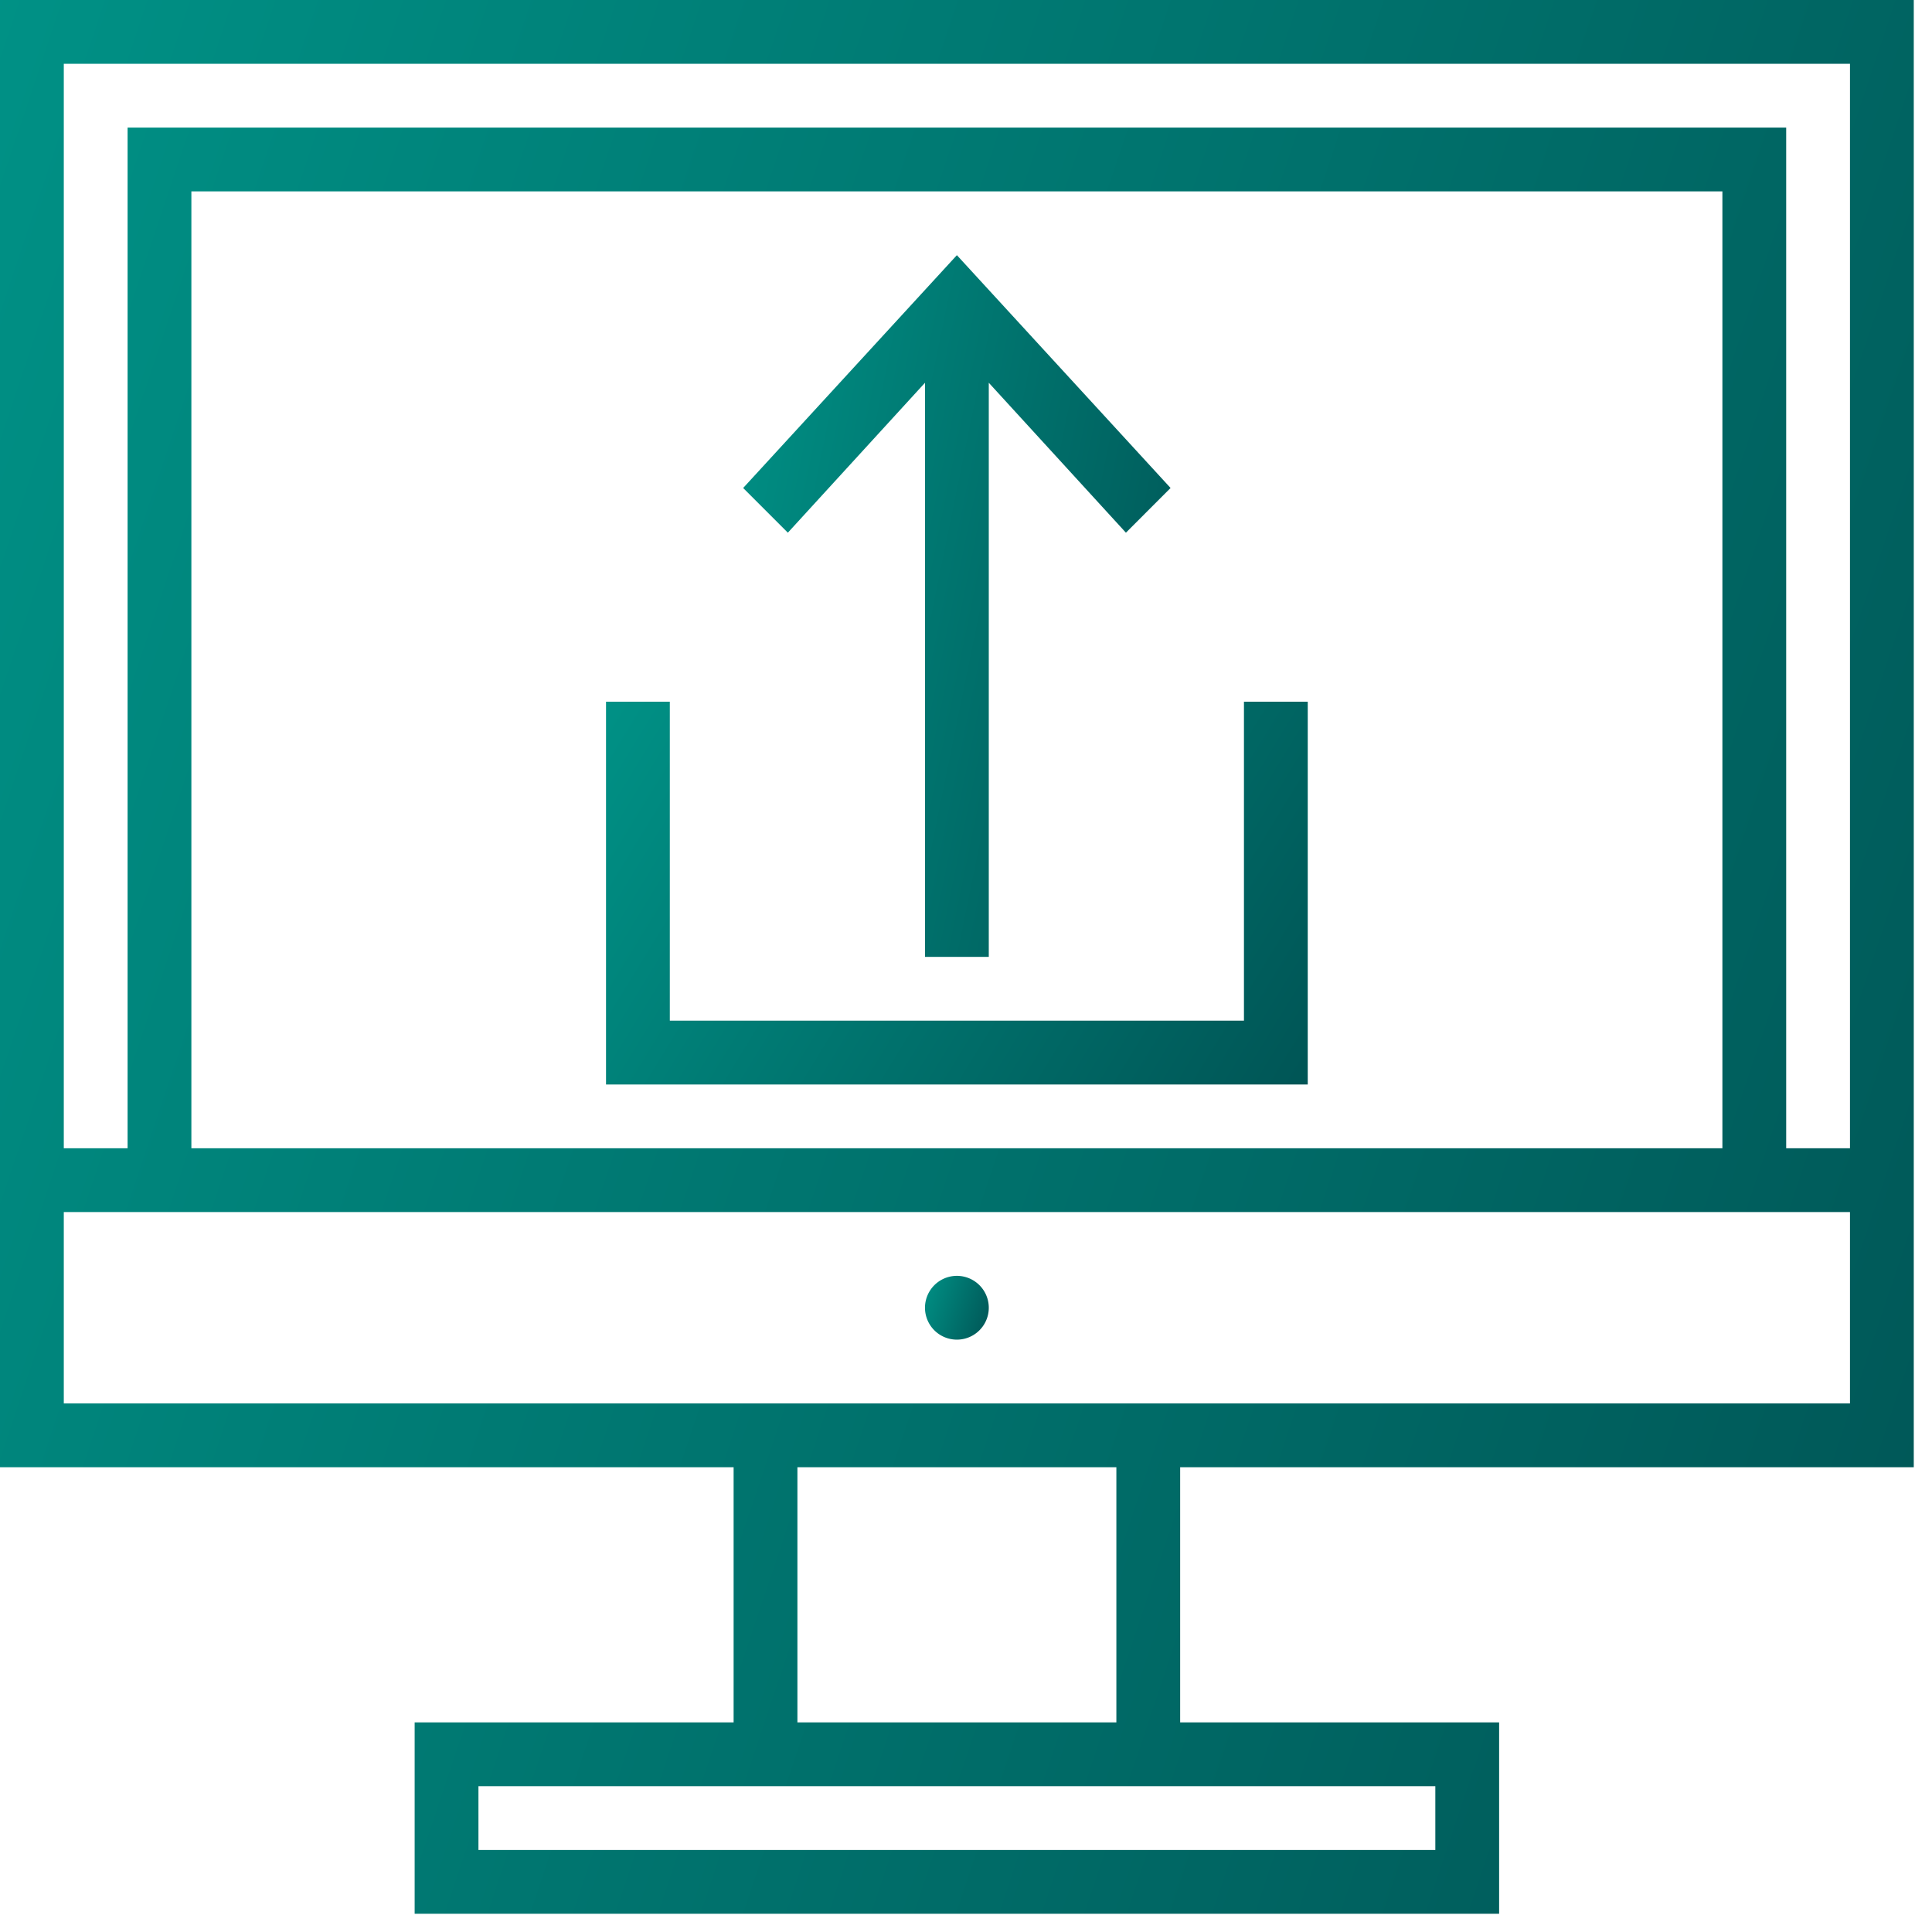
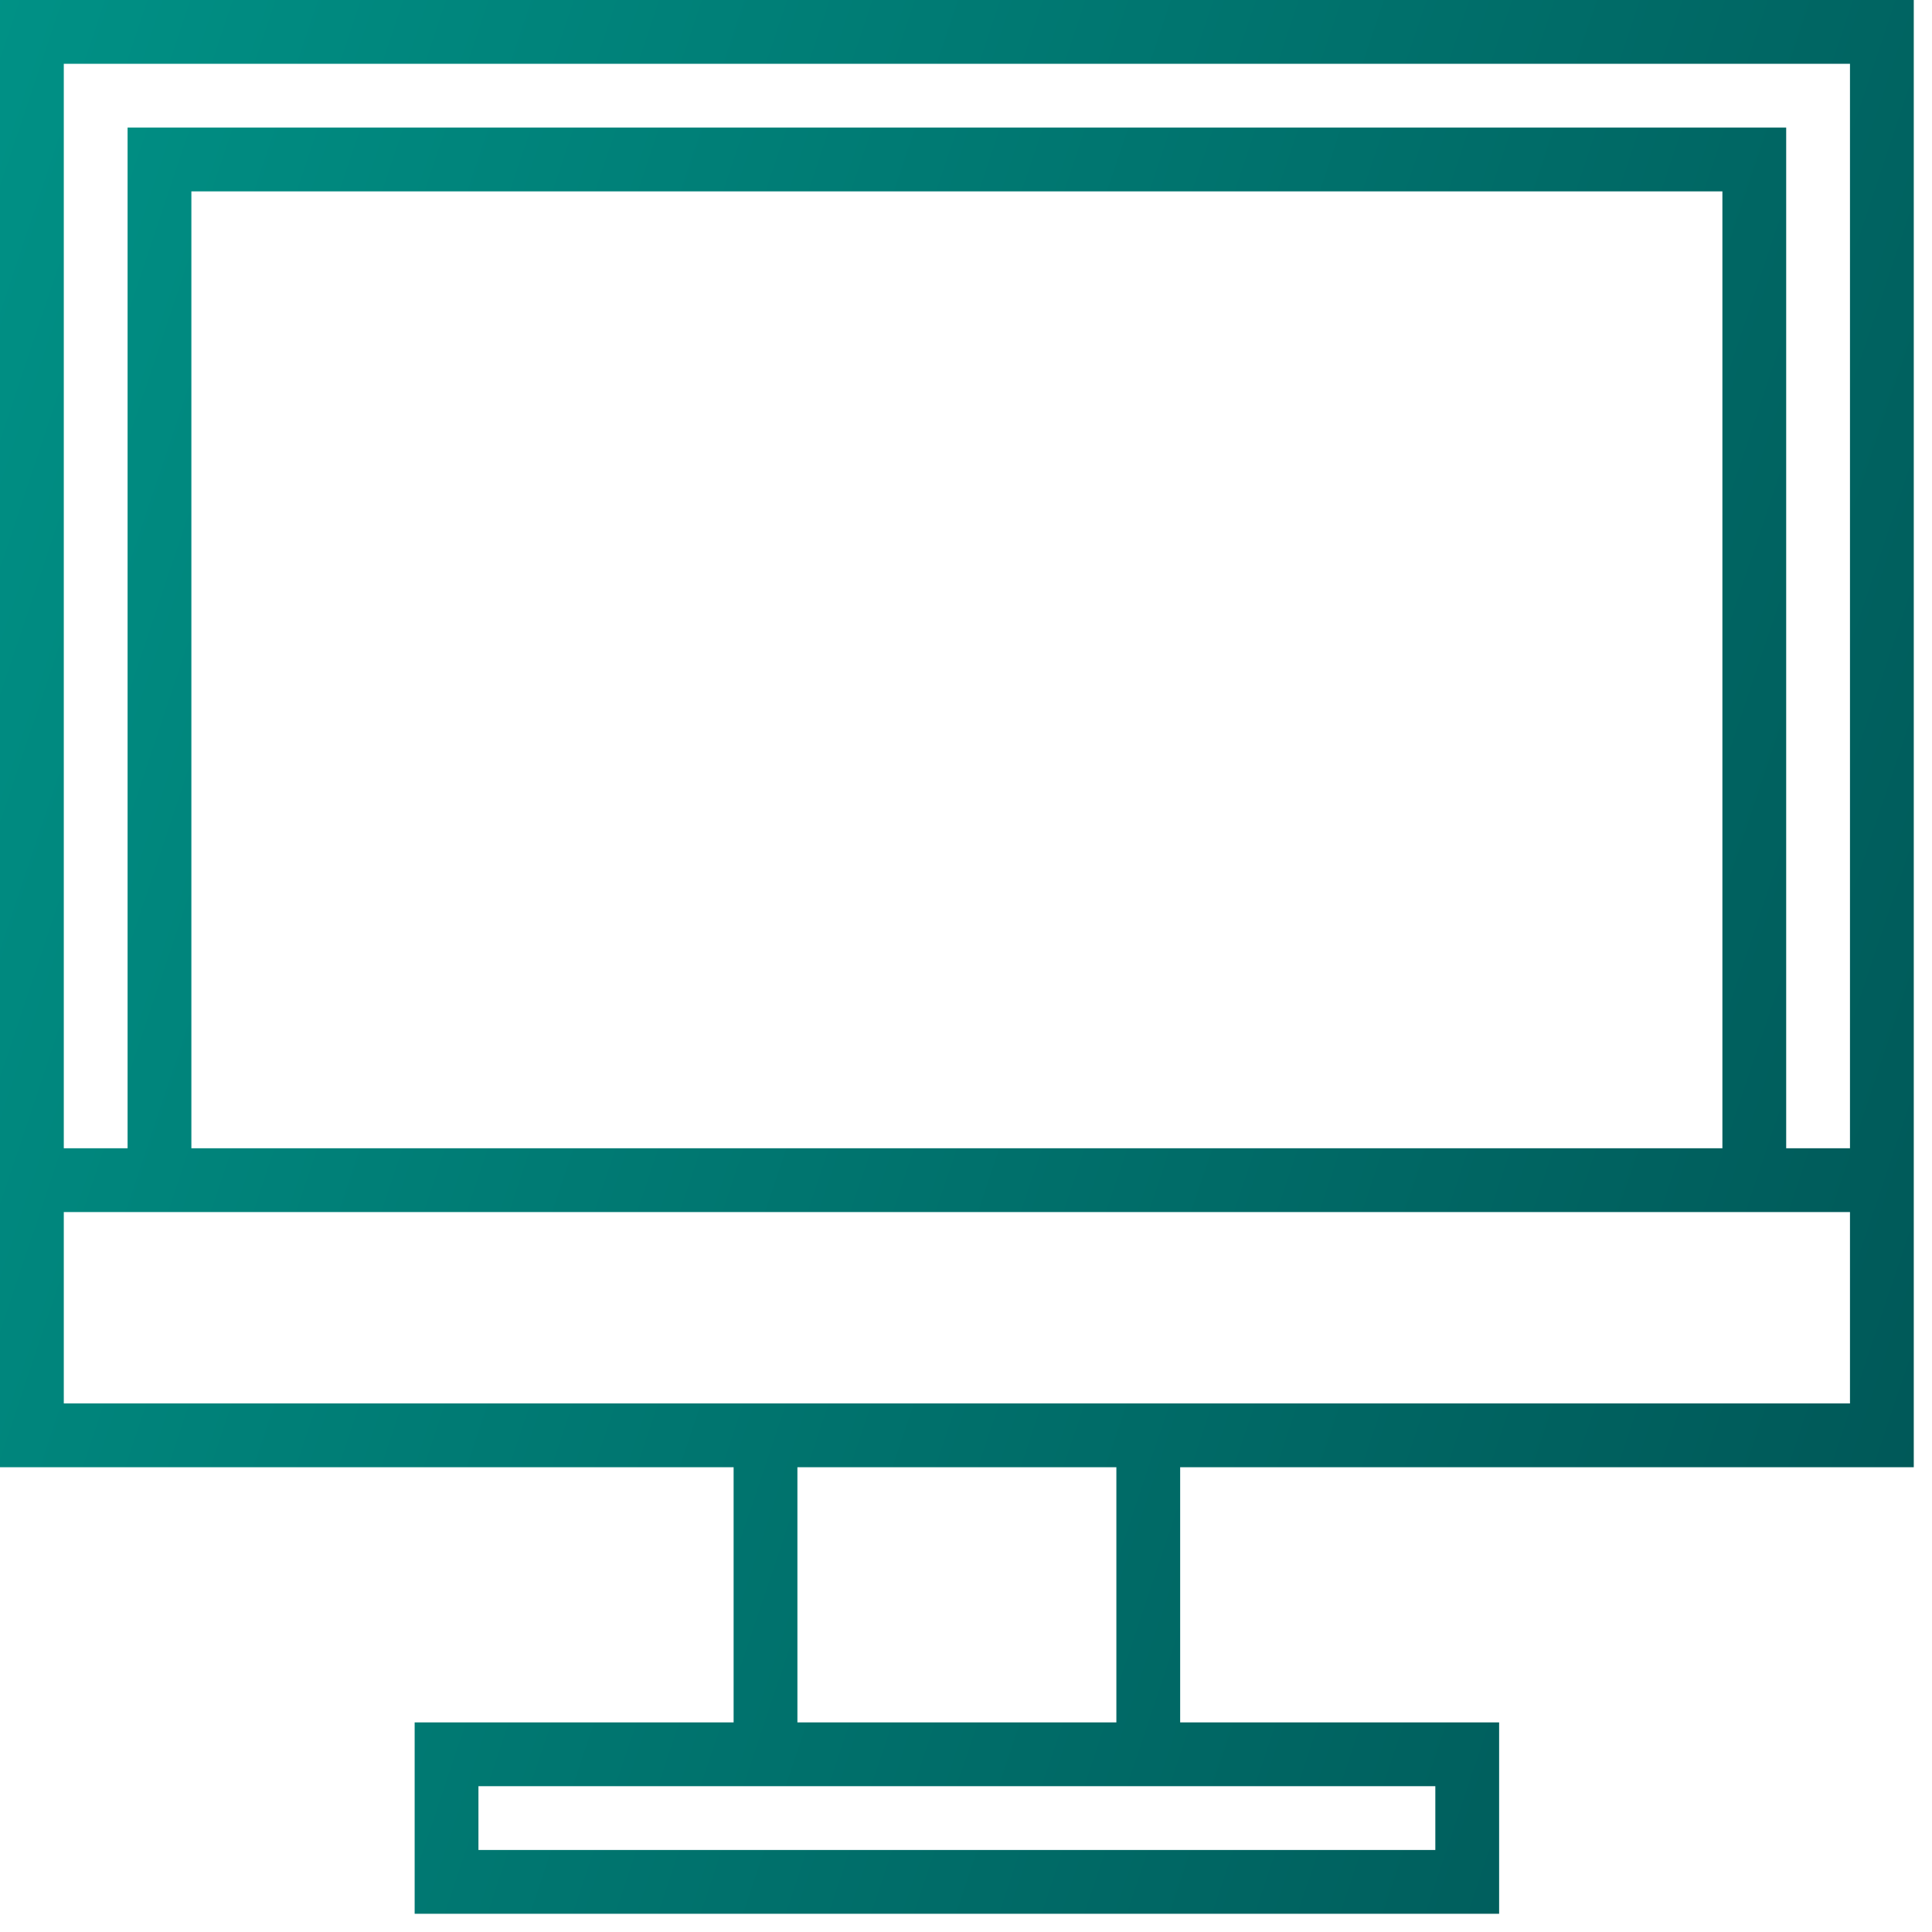
<svg xmlns="http://www.w3.org/2000/svg" width="53" height="53" fill="none">
  <path d="M52.5 40.25V0H0v40.25h20.125v7h-8.75v5.25h29.75v-5.25h-8.75v-7H52.5zm-1.75-38.5V31.5H49v-28H3.5v28H1.75V1.75h49zm-3.5 29.75h-42V5.25h42V31.5zm-45.5 1.75h49v5.25h-49v-5.25zm37.625 17.5h-26.25V49h26.25v1.75zm-8.75-3.5h-8.75v-7h8.75v7z" fill="url(#a)" />
-   <path d="M27.125 35.875a.875.875 0 1 1-1.75 0 .875.875 0 0 1 1.75 0z" fill="url(#b)" />
-   <path d="M35.875 19.25h-1.75V28h-15.75v-8.75h-1.75v10.5h19.25v-10.5z" fill="url(#c)" />
-   <path d="M25.375 10.5v15.75h1.75V10.5l3.762 4.113 1.225-1.226L26.25 7l-5.863 6.387 1.226 1.226 3.762-4.113z" fill="url(#d)" />
  <defs>
    <linearGradient id="a" x1="-4.886" y1="4.001" x2="64.506" y2="27.24" gradientUnits="userSpaceOnUse">
      <stop stop-color="#009488" />
      <stop offset="1" stop-color="#005253" />
    </linearGradient>
    <linearGradient id="b" x1="25.212" y1="35.133" x2="27.525" y2="35.908" gradientUnits="userSpaceOnUse">
      <stop stop-color="#009488" />
      <stop offset="1" stop-color="#005253" />
    </linearGradient>
    <linearGradient id="c" x1="14.833" y1="20.05" x2="35.384" y2="32.668" gradientUnits="userSpaceOnUse">
      <stop stop-color="#009488" />
      <stop offset="1" stop-color="#005253" />
    </linearGradient>
    <linearGradient id="d" x1="19.296" y1="8.467" x2="35.843" y2="11.842" gradientUnits="userSpaceOnUse">
      <stop stop-color="#009488" />
      <stop offset="1" stop-color="#005253" />
    </linearGradient>
  </defs>
</svg>